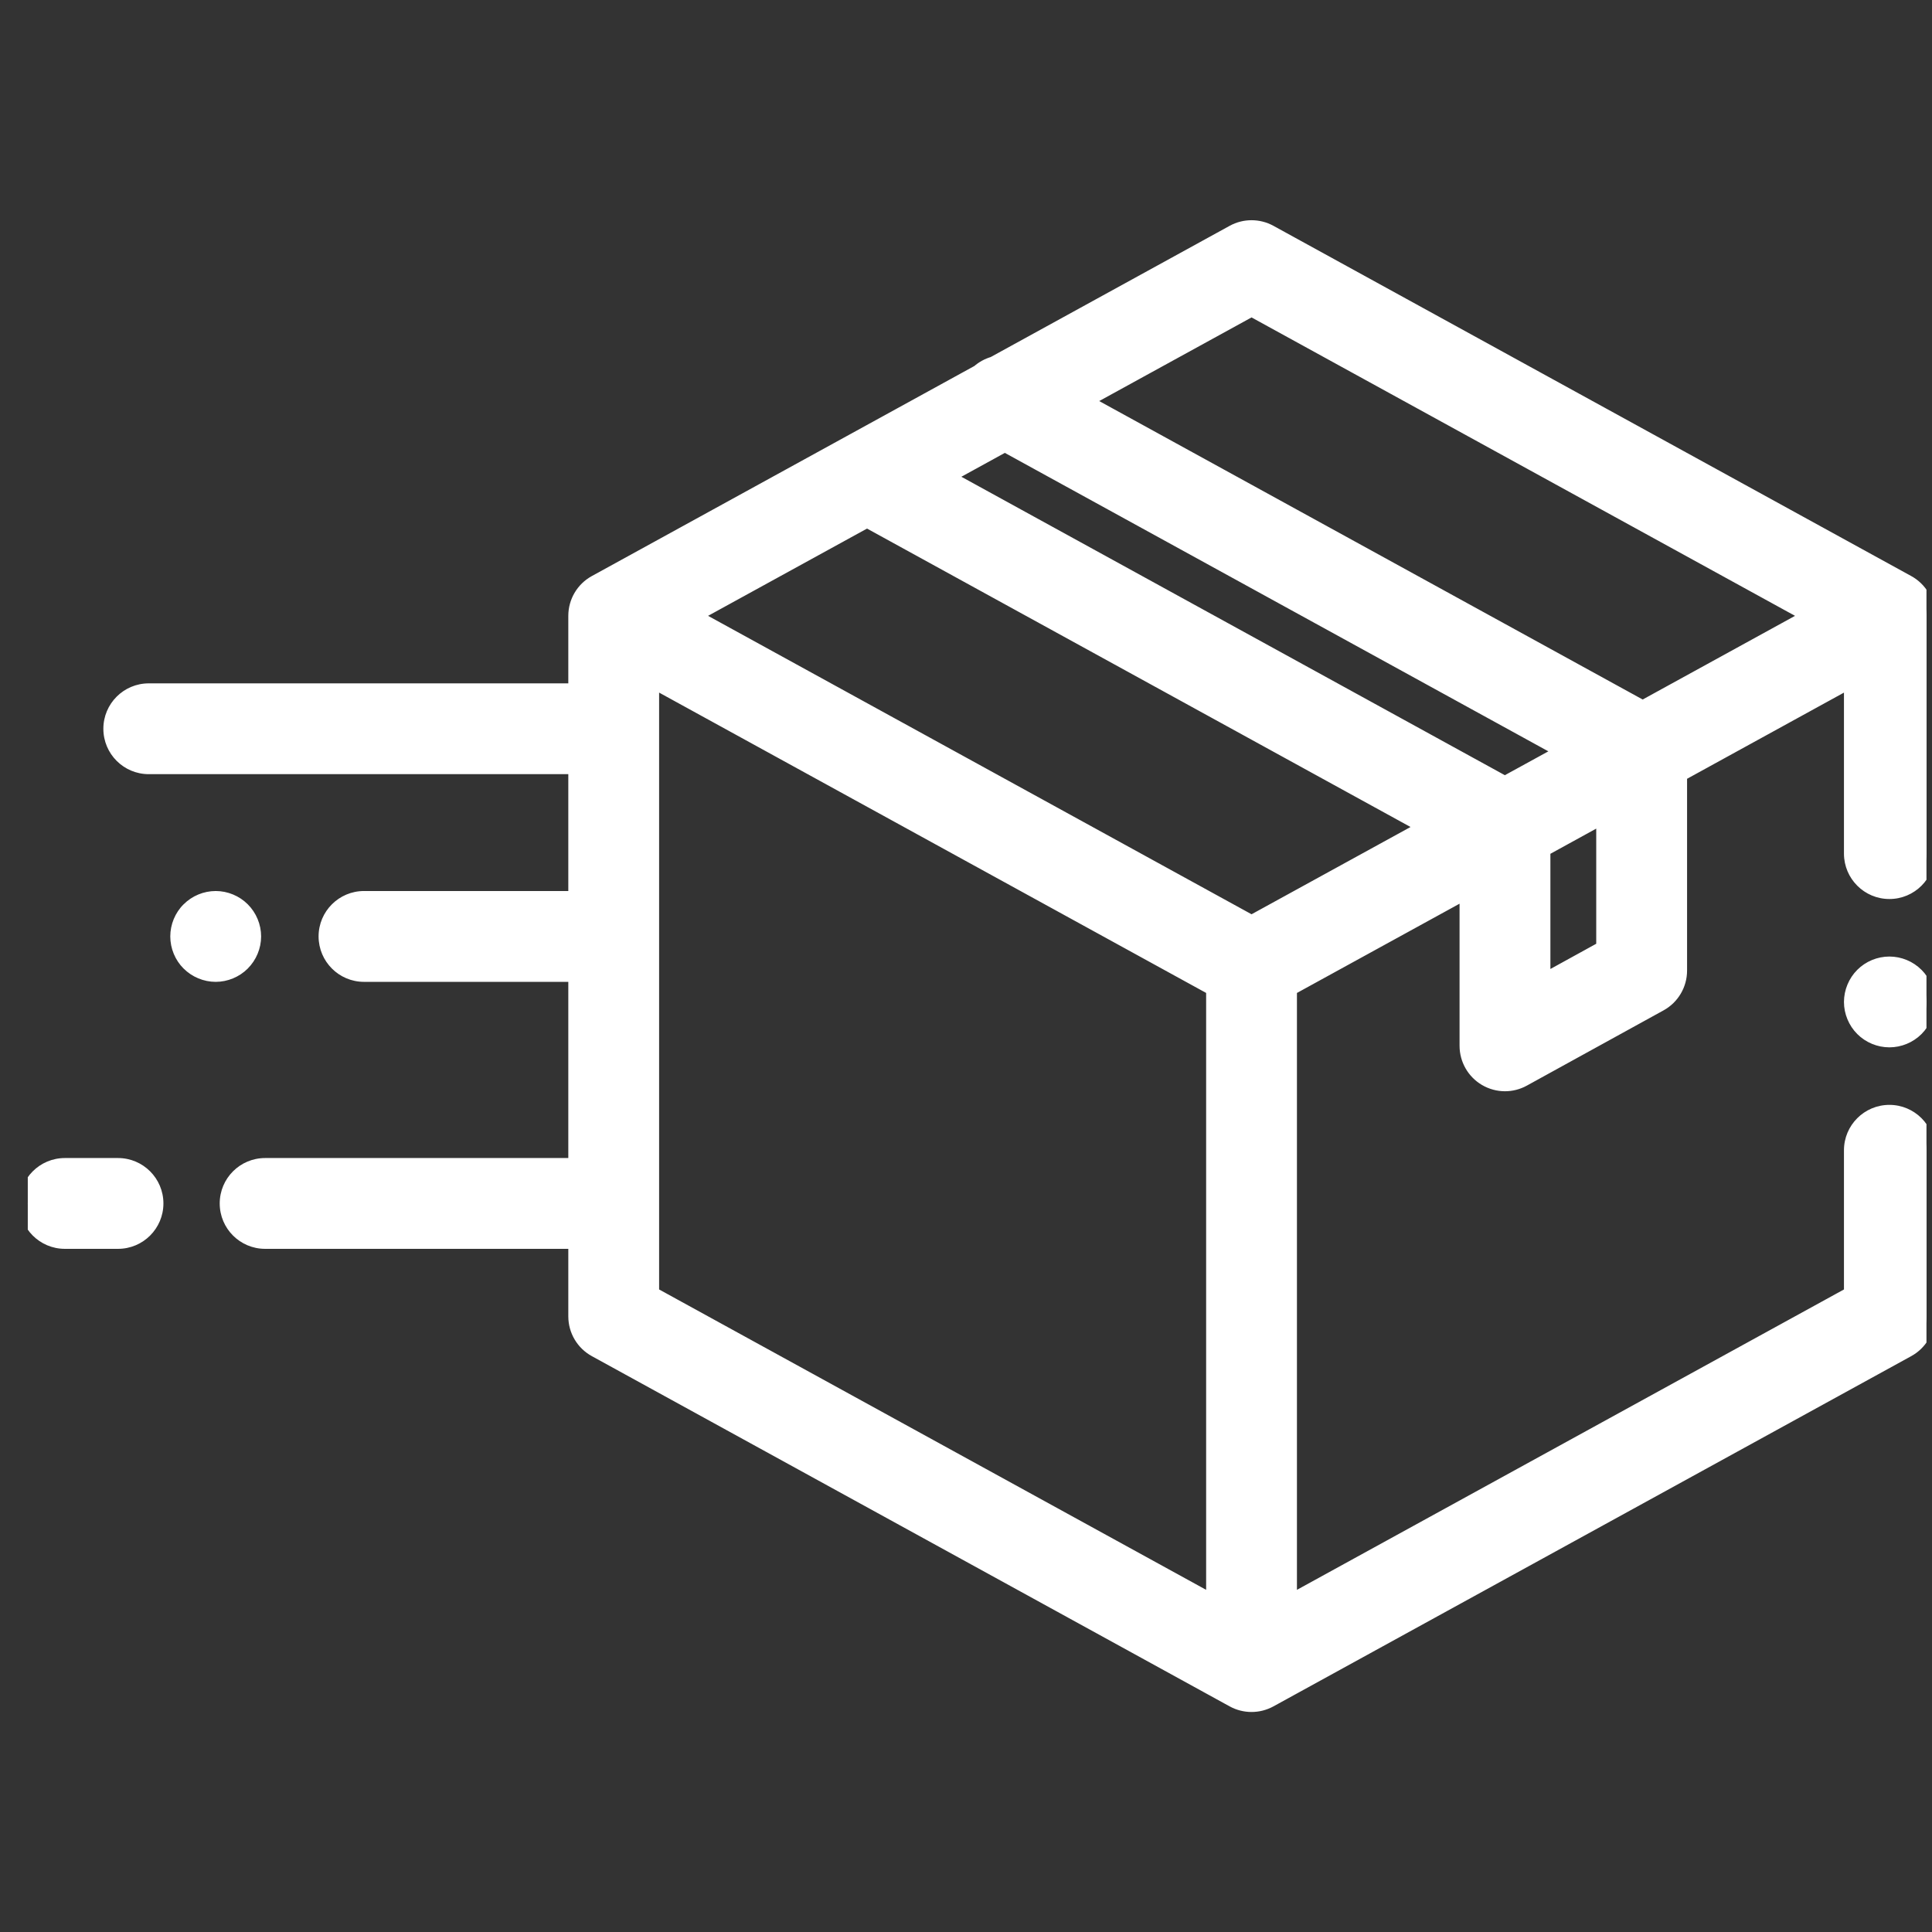
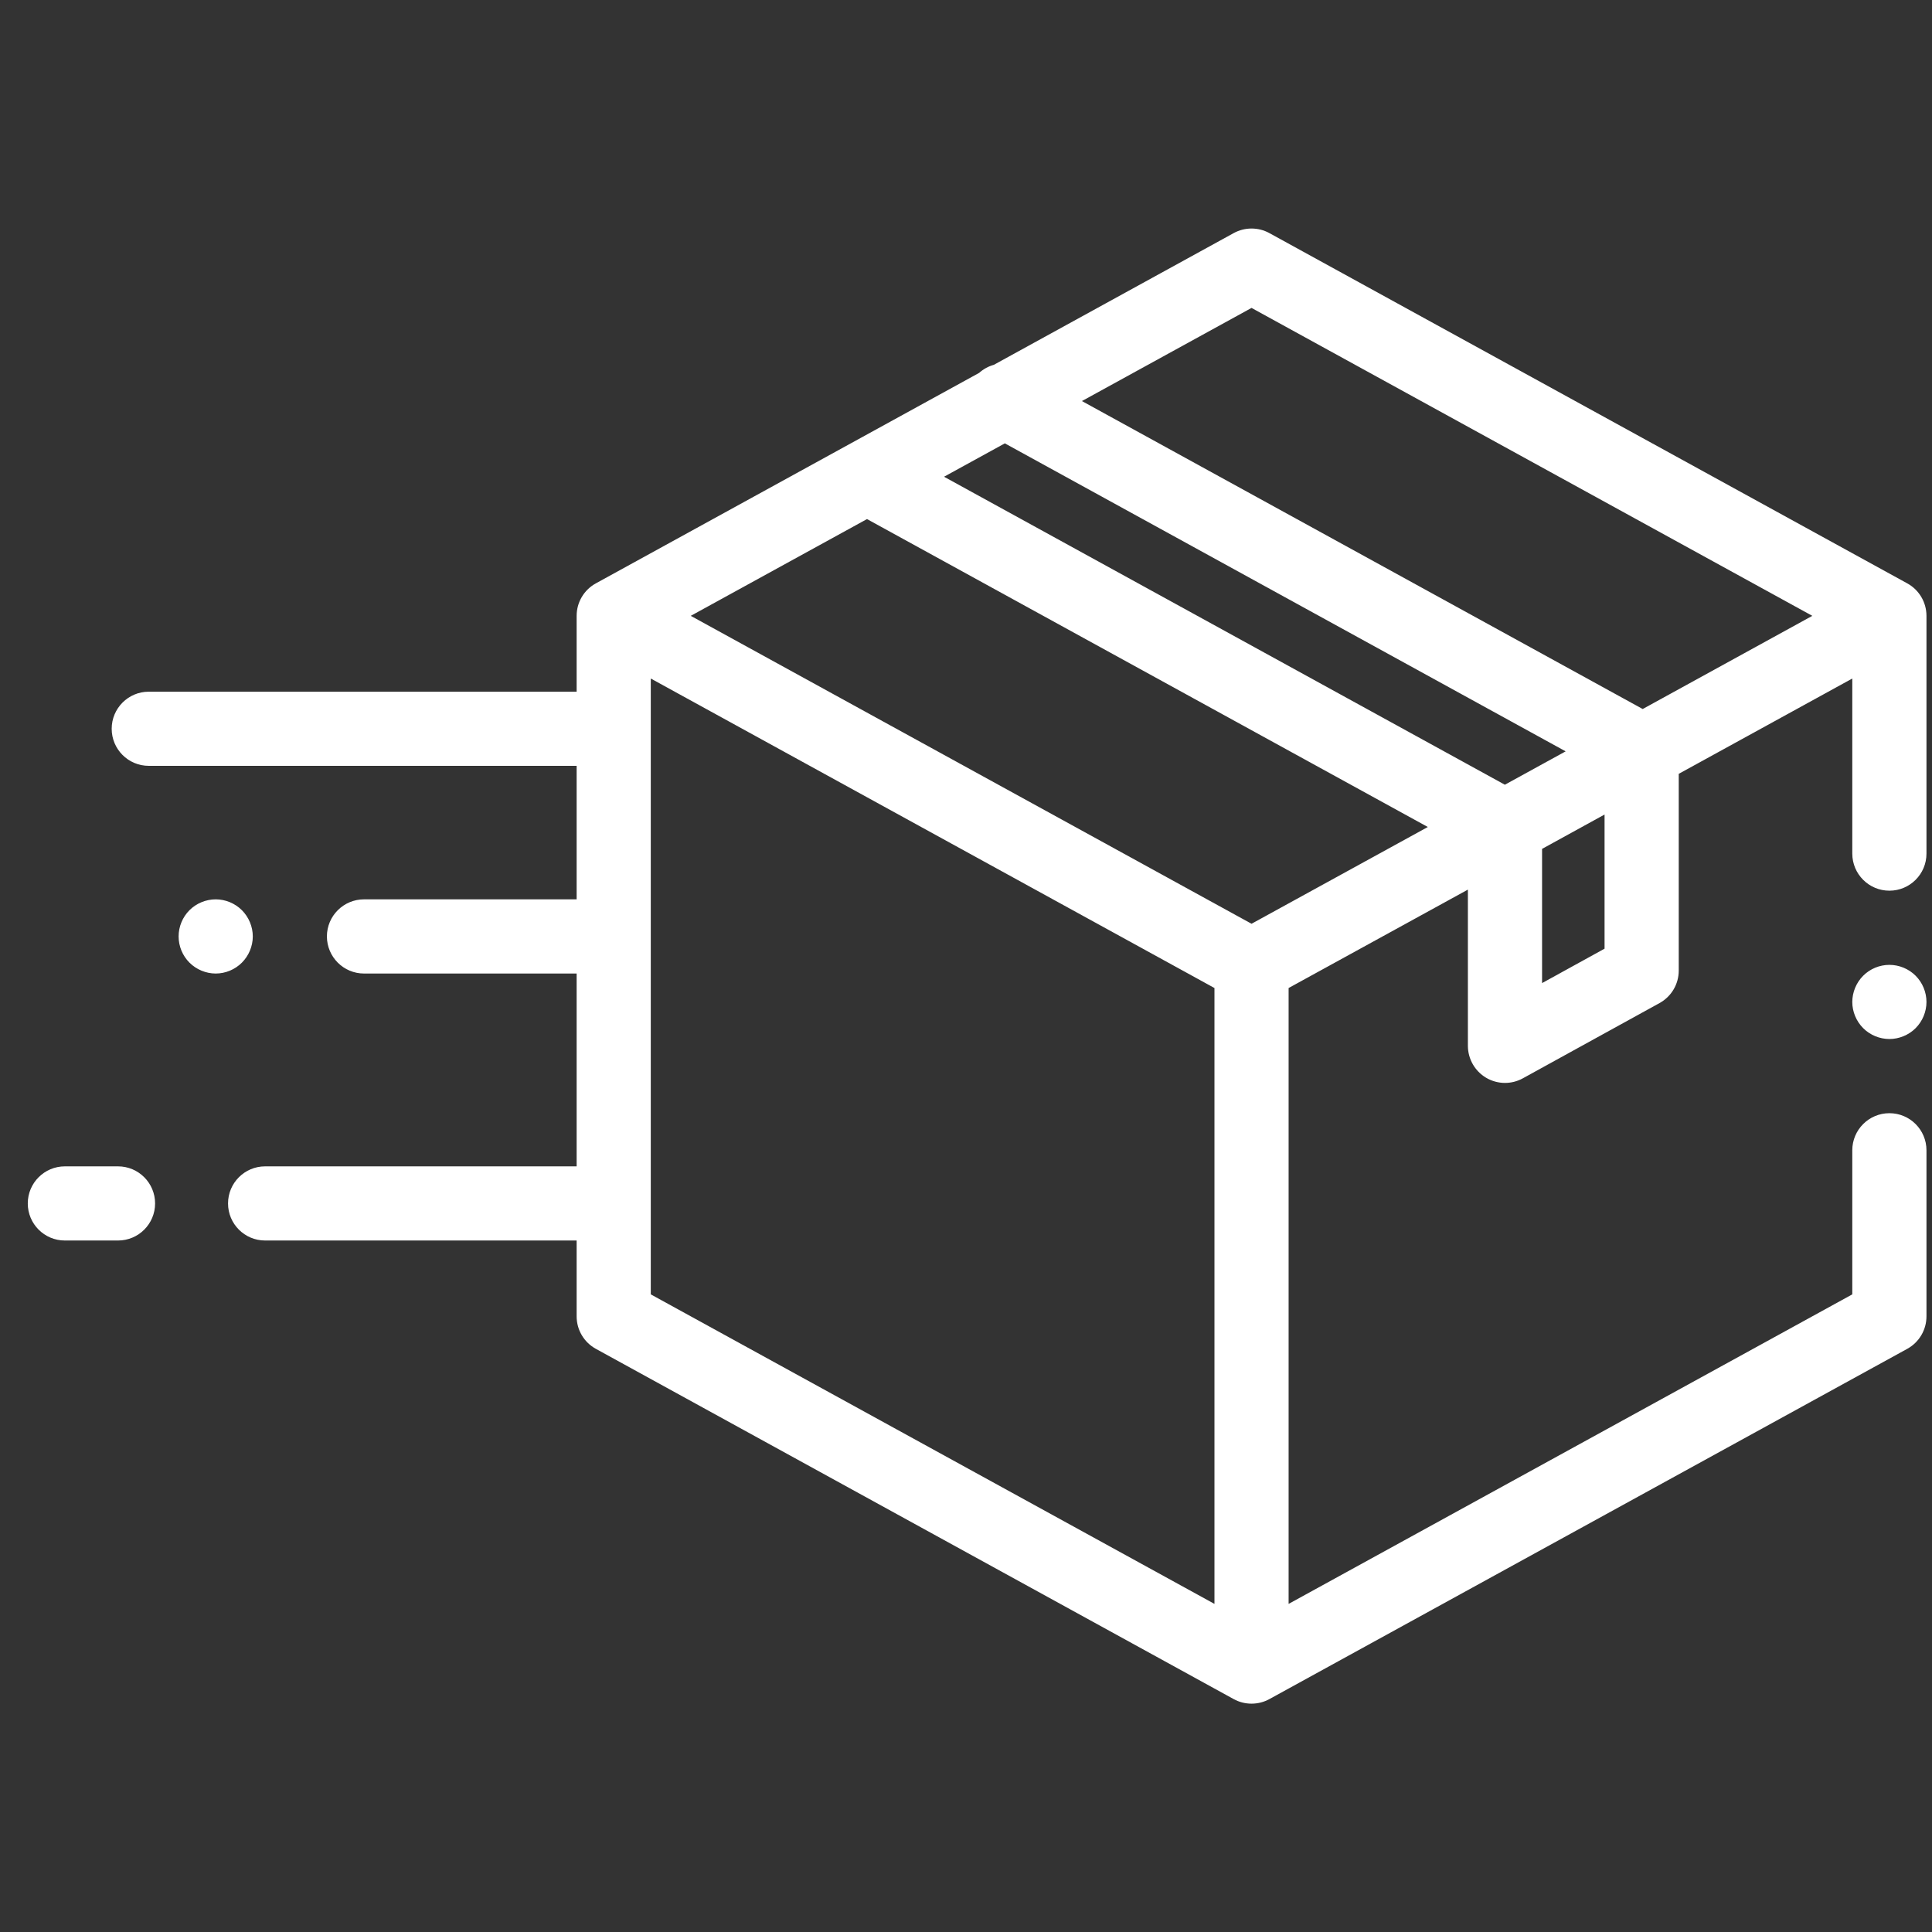
<svg xmlns="http://www.w3.org/2000/svg" fill="none" viewBox="0 0 58 58" height="58" width="58">
  <rect x="0" y="0" width="58" height="58" fill="#333333" stroke="none" />
  <g clip-path="url(#clip0_894_5819)">
    <path fill="white" d="M37.036 6.998C37.37 6.815 37.775 6.815 38.108 6.998L57.257 17.513C57.613 17.708 57.834 18.082 57.834 18.488V25.626C57.834 26.241 57.336 26.739 56.721 26.739C56.106 26.739 55.608 26.241 55.607 25.626V20.37L50.397 23.231V29.138C50.397 29.544 50.176 29.918 49.82 30.113L45.717 32.372C45.55 32.464 45.365 32.51 45.181 32.51C44.985 32.51 44.789 32.458 44.614 32.355C44.276 32.154 44.068 31.79 44.067 31.396V26.707L38.685 29.661V48.15L55.607 38.858V34.532C55.607 33.918 56.106 33.419 56.721 33.419C57.336 33.419 57.834 33.918 57.834 34.532V39.518C57.834 39.924 57.613 40.297 57.257 40.493L38.108 51.008C37.941 51.1 37.757 51.145 37.572 51.145C37.388 51.145 37.203 51.1 37.036 51.008L17.888 40.493C17.532 40.297 17.311 39.924 17.311 39.518V37.241H7.959C7.344 37.241 6.846 36.743 6.846 36.128C6.846 35.514 7.344 35.015 7.959 35.015H17.311V29.226H10.928C10.313 29.226 9.815 28.727 9.814 28.112C9.814 27.498 10.313 26.999 10.928 26.999H17.311V22.991H4.466C3.851 22.991 3.353 22.493 3.353 21.878C3.353 21.264 3.851 20.765 4.466 20.765H17.311V18.488C17.311 18.082 17.532 17.708 17.888 17.513L29.393 11.195C29.521 11.081 29.673 10.997 29.836 10.952L37.036 6.998ZM19.537 38.858L36.459 48.15V29.661L19.537 20.37V38.858ZM3.543 35.015C4.158 35.015 4.656 35.514 4.656 36.128C4.656 36.743 4.158 37.241 3.543 37.241H1.947C1.332 37.241 0.834 36.743 0.834 36.128C0.834 35.514 1.332 35.015 1.947 35.015H3.543ZM56.721 28.966C57.013 28.966 57.301 29.084 57.508 29.292C57.715 29.499 57.834 29.785 57.834 30.079C57.834 30.372 57.715 30.659 57.508 30.866C57.301 31.073 57.013 31.192 56.721 31.192C56.428 31.192 56.141 31.073 55.934 30.866C55.727 30.659 55.607 30.372 55.607 30.079C55.608 29.785 55.727 29.499 55.934 29.292C56.141 29.084 56.428 28.966 56.721 28.966ZM46.294 25.484V29.513L48.17 28.48V24.453L46.294 25.484ZM6.476 26.999C6.768 26.999 7.055 27.118 7.262 27.325C7.469 27.532 7.589 27.82 7.589 28.112C7.589 28.405 7.469 28.692 7.262 28.899C7.055 29.107 6.768 29.226 6.476 29.226C6.183 29.226 5.895 29.106 5.688 28.899C5.48 28.692 5.362 28.405 5.362 28.112C5.362 27.82 5.48 27.532 5.688 27.325C5.895 27.118 6.183 26.999 6.476 26.999ZM20.737 18.488L37.572 27.732L42.864 24.827L26.028 15.583L20.737 18.488ZM28.341 14.312L45.177 23.558L47.002 22.556L30.166 13.31L28.341 14.312ZM32.48 12.04L49.315 21.285L54.407 18.488L37.572 9.244L32.48 12.04Z" />
-     <path fill="white" d="M37.036 6.998L36.916 6.779L36.916 6.779L37.036 6.998ZM38.108 6.998L38.229 6.779L38.229 6.779L38.108 6.998ZM57.257 17.513L57.377 17.294L57.377 17.294L57.257 17.513ZM57.834 25.626L58.084 25.626V25.626H57.834ZM55.607 25.626H55.357V25.626L55.607 25.626ZM55.607 20.37H55.857V19.948L55.487 20.151L55.607 20.37ZM50.397 23.231L50.276 23.012L50.147 23.084V23.231H50.397ZM49.82 30.113L49.941 30.332L49.941 30.332L49.82 30.113ZM45.717 32.372L45.837 32.591L45.837 32.591L45.717 32.372ZM45.181 32.51V32.76H45.181L45.181 32.51ZM44.614 32.355L44.741 32.139L44.741 32.139L44.614 32.355ZM44.067 31.396H43.817V31.396L44.067 31.396ZM44.067 26.707H44.317V26.285L43.947 26.488L44.067 26.707ZM38.685 29.661L38.565 29.442L38.435 29.513V29.661H38.685ZM38.685 48.15H38.435V48.573L38.806 48.37L38.685 48.15ZM55.607 38.858L55.728 39.078L55.857 39.006V38.858H55.607ZM57.834 39.518L58.084 39.518V39.518H57.834ZM57.257 40.493L57.377 40.712L57.377 40.712L57.257 40.493ZM38.108 51.008L37.988 50.789L37.988 50.789L38.108 51.008ZM37.036 51.008L37.157 50.789L37.157 50.789L37.036 51.008ZM17.888 40.493L17.767 40.712L17.767 40.712L17.888 40.493ZM17.311 39.518H17.061V39.518L17.311 39.518ZM17.311 37.241H17.561V36.991H17.311V37.241ZM6.846 36.128H6.596V36.128L6.846 36.128ZM17.311 35.015V35.265H17.561V35.015H17.311ZM17.311 29.226H17.561V28.976H17.311V29.226ZM10.928 29.226L10.928 29.476H10.928V29.226ZM9.814 28.112H9.564V28.112L9.814 28.112ZM10.928 26.999V26.749H10.928L10.928 26.999ZM17.311 26.999V27.249H17.561V26.999H17.311ZM17.311 22.991H17.561V22.741H17.311V22.991ZM4.466 22.991L4.466 23.241H4.466V22.991ZM3.353 21.878H3.103V21.878L3.353 21.878ZM4.466 20.765V20.515H4.466L4.466 20.765ZM17.311 20.765V21.015H17.561V20.765H17.311ZM17.888 17.513L17.767 17.294L17.767 17.294L17.888 17.513ZM29.393 11.195L29.513 11.414L29.538 11.401L29.559 11.382L29.393 11.195ZM29.836 10.952L29.903 11.193L29.931 11.185L29.956 11.171L29.836 10.952ZM19.537 38.858H19.287V39.006L19.417 39.078L19.537 38.858ZM36.459 48.15L36.339 48.37L36.709 48.573V48.15H36.459ZM36.459 29.661H36.709V29.513L36.579 29.442L36.459 29.661ZM19.537 20.37L19.657 20.151L19.287 19.948V20.37H19.537ZM3.543 35.015L3.543 34.765H3.543V35.015ZM4.656 36.128L4.906 36.128V36.128H4.656ZM3.543 37.241V37.491H3.543L3.543 37.241ZM0.834 36.128H0.584L0.584 36.128L0.834 36.128ZM57.508 29.292L57.331 29.468L57.331 29.469L57.508 29.292ZM57.834 30.079H58.084V30.079L57.834 30.079ZM57.508 30.866L57.685 31.043L57.685 31.043L57.508 30.866ZM55.934 30.866L55.757 31.043L55.757 31.043L55.934 30.866ZM55.607 30.079L55.357 30.079V30.079H55.607ZM55.934 29.292L56.11 29.469L56.111 29.468L55.934 29.292ZM46.294 25.484L46.173 25.265L46.044 25.337V25.484H46.294ZM46.294 29.513H46.044V29.936L46.415 29.732L46.294 29.513ZM48.17 28.48L48.291 28.698L48.42 28.627V28.48H48.17ZM48.17 24.453H48.42V24.03L48.05 24.234L48.17 24.453ZM6.476 26.999L6.476 26.749H6.476V26.999ZM7.262 27.325L7.085 27.502L7.085 27.502L7.262 27.325ZM7.589 28.112L7.839 28.112V28.112H7.589ZM7.262 28.899L7.085 28.723L7.085 28.723L7.262 28.899ZM6.476 29.226V29.476H6.476L6.476 29.226ZM5.688 28.899L5.865 28.723L5.865 28.722L5.688 28.899ZM5.362 28.112H5.112V28.112L5.362 28.112ZM5.688 27.325L5.865 27.503L5.865 27.502L5.688 27.325ZM20.737 18.488L20.617 18.269L20.218 18.488L20.617 18.707L20.737 18.488ZM37.572 27.732L37.452 27.952L37.572 28.018L37.693 27.952L37.572 27.732ZM42.864 24.827L42.985 25.046L43.384 24.827L42.985 24.608L42.864 24.827ZM26.028 15.583L26.149 15.364L26.028 15.298L25.908 15.364L26.028 15.583ZM28.341 14.312L28.221 14.093L27.821 14.312L28.221 14.532L28.341 14.312ZM45.177 23.558L45.056 23.777L45.177 23.843L45.297 23.777L45.177 23.558ZM47.002 22.556L47.122 22.775L47.521 22.556L47.122 22.337L47.002 22.556ZM30.166 13.31L30.286 13.091L30.166 13.025L30.046 13.091L30.166 13.31ZM32.48 12.04L32.359 11.821L31.96 12.04L32.359 12.259L32.48 12.04ZM49.315 21.285L49.194 21.504L49.315 21.57L49.435 21.504L49.315 21.285ZM54.407 18.488L54.528 18.707L54.927 18.488L54.528 18.269L54.407 18.488ZM37.572 9.244L37.693 9.025L37.572 8.959L37.452 9.025L37.572 9.244ZM37.036 6.998L37.156 7.217C37.415 7.075 37.73 7.075 37.988 7.217L38.108 6.998L38.229 6.779C37.82 6.555 37.324 6.555 36.916 6.779L37.036 6.998ZM38.108 6.998L37.988 7.217L57.136 17.732L57.257 17.513L57.377 17.294L38.229 6.779L38.108 6.998ZM57.257 17.513L57.136 17.732C57.413 17.884 57.584 18.174 57.584 18.488H57.834H58.084C58.084 17.991 57.813 17.533 57.377 17.294L57.257 17.513ZM57.834 18.488H57.584V25.626H57.834H58.084V18.488H57.834ZM57.834 25.626L57.584 25.626C57.584 26.103 57.197 26.489 56.721 26.489V26.739V26.989C57.474 26.989 58.084 26.379 58.084 25.626L57.834 25.626ZM56.721 26.739V26.489C56.244 26.489 55.858 26.103 55.857 25.626L55.607 25.626L55.357 25.626C55.358 26.379 55.968 26.989 56.721 26.989V26.739ZM55.607 25.626H55.857V20.37H55.607H55.357V25.626H55.607ZM55.607 20.37L55.487 20.151L50.276 23.012L50.397 23.231L50.517 23.451L55.728 20.589L55.607 20.37ZM50.397 23.231H50.147V29.138H50.397H50.647V23.231H50.397ZM50.397 29.138H50.147C50.147 29.453 49.975 29.743 49.7 29.894L49.82 30.113L49.941 30.332C50.376 30.093 50.647 29.635 50.647 29.138H50.397ZM49.82 30.113L49.7 29.894L45.596 32.153L45.717 32.372L45.837 32.591L49.941 30.332L49.82 30.113ZM45.717 32.372L45.596 32.153C45.467 32.224 45.324 32.26 45.181 32.26L45.181 32.51L45.181 32.76C45.406 32.76 45.632 32.704 45.837 32.591L45.717 32.372ZM45.181 32.51V32.26C45.029 32.26 44.877 32.219 44.741 32.139L44.614 32.355L44.487 32.57C44.7 32.696 44.94 32.76 45.181 32.76V32.51ZM44.614 32.355L44.741 32.139C44.479 31.984 44.317 31.702 44.317 31.396L44.067 31.396L43.817 31.396C43.818 31.879 44.072 32.325 44.487 32.57L44.614 32.355ZM44.067 31.396H44.317V26.707H44.067H43.817V31.396H44.067ZM44.067 26.707L43.947 26.488L38.565 29.442L38.685 29.661L38.806 29.88L44.188 26.926L44.067 26.707ZM38.685 29.661H38.435V48.15H38.685H38.935V29.661H38.685ZM38.685 48.15L38.806 48.37L55.728 39.078L55.607 38.858L55.487 38.639L38.565 47.931L38.685 48.15ZM55.607 38.858H55.857V34.532H55.607H55.357V38.858H55.607ZM55.607 34.532H55.857C55.857 34.056 56.244 33.669 56.721 33.669V33.419V33.169C55.968 33.169 55.357 33.78 55.357 34.532H55.607ZM56.721 33.419V33.669C57.197 33.669 57.584 34.056 57.584 34.532H57.834H58.084C58.084 33.78 57.474 33.169 56.721 33.169V33.419ZM57.834 34.532H57.584V39.518H57.834H58.084V34.532H57.834ZM57.834 39.518L57.584 39.518C57.584 39.832 57.413 40.122 57.136 40.274L57.257 40.493L57.377 40.712C57.813 40.473 58.084 40.015 58.084 39.518L57.834 39.518ZM57.257 40.493L57.136 40.274L37.988 50.789L38.108 51.008L38.229 51.227L57.377 40.712L57.257 40.493ZM38.108 51.008L37.988 50.789C37.858 50.86 37.715 50.895 37.572 50.895V51.145V51.395C37.798 51.395 38.024 51.339 38.229 51.227L38.108 51.008ZM37.572 51.145V50.895C37.429 50.895 37.286 50.86 37.157 50.789L37.036 51.008L36.916 51.227C37.12 51.339 37.346 51.395 37.572 51.395V51.145ZM37.036 51.008L37.157 50.789L18.008 40.274L17.888 40.493L17.767 40.712L36.916 51.227L37.036 51.008ZM17.888 40.493L18.008 40.274C17.732 40.122 17.561 39.832 17.561 39.518L17.311 39.518L17.061 39.518C17.061 40.015 17.331 40.473 17.767 40.712L17.888 40.493ZM17.311 39.518H17.561V37.241H17.311H17.061V39.518H17.311ZM17.311 37.241V36.991H7.959V37.241V37.491H17.311V37.241ZM7.959 37.241V36.991C7.482 36.991 7.096 36.605 7.096 36.128L6.846 36.128L6.596 36.128C6.596 36.881 7.206 37.491 7.959 37.491V37.241ZM6.846 36.128H7.096C7.096 35.651 7.482 35.265 7.959 35.265V35.015V34.765C7.206 34.765 6.596 35.375 6.596 36.128H6.846ZM7.959 35.015V35.265H17.311V35.015V34.765H7.959V35.015ZM17.311 35.015H17.561V29.226H17.311H17.061V35.015H17.311ZM17.311 29.226V28.976H10.928V29.226V29.476H17.311V29.226ZM10.928 29.226L10.928 28.976C10.451 28.976 10.065 28.589 10.065 28.112L9.814 28.112L9.564 28.112C9.565 28.865 10.175 29.476 10.928 29.476L10.928 29.226ZM9.814 28.112H10.065C10.065 27.636 10.451 27.249 10.928 27.249L10.928 26.999L10.928 26.749C10.175 26.749 9.564 27.36 9.564 28.112H9.814ZM10.928 26.999V27.249H17.311V26.999V26.749H10.928V26.999ZM17.311 26.999H17.561V22.991H17.311H17.061V26.999H17.311ZM17.311 22.991V22.741H4.466V22.991V23.241H17.311V22.991ZM4.466 22.991L4.466 22.741C3.989 22.741 3.603 22.355 3.603 21.878L3.353 21.878L3.103 21.878C3.103 22.631 3.713 23.241 4.466 23.241L4.466 22.991ZM3.353 21.878H3.603C3.603 21.402 3.989 21.015 4.466 21.015L4.466 20.765L4.466 20.515C3.713 20.515 3.103 21.125 3.103 21.878H3.353ZM4.466 20.765V21.015H17.311V20.765V20.515H4.466V20.765ZM17.311 20.765H17.561V18.488H17.311H17.061V20.765H17.311ZM17.311 18.488H17.561C17.561 18.174 17.732 17.884 18.008 17.732L17.888 17.513L17.767 17.294C17.331 17.533 17.061 17.991 17.061 18.488H17.311ZM17.888 17.513L18.008 17.732L29.513 11.414L29.393 11.195L29.272 10.976L17.767 17.294L17.888 17.513ZM29.393 11.195L29.559 11.382C29.66 11.292 29.778 11.228 29.903 11.193L29.836 10.952L29.769 10.711C29.569 10.767 29.383 10.869 29.226 11.009L29.393 11.195ZM29.836 10.952L29.956 11.171L37.157 7.217L37.036 6.998L36.916 6.779L29.716 10.733L29.836 10.952ZM19.537 38.858L19.417 39.078L36.339 48.37L36.459 48.15L36.579 47.931L19.657 38.639L19.537 38.858ZM36.459 48.15H36.709V29.661H36.459H36.209V48.15H36.459ZM36.459 29.661L36.579 29.442L19.657 20.151L19.537 20.37L19.417 20.589L36.339 29.88L36.459 29.661ZM19.537 20.37H19.287V38.858H19.537H19.787V20.37H19.537ZM3.543 35.015L3.543 35.265C4.02 35.265 4.406 35.651 4.406 36.128H4.656H4.906C4.906 35.376 4.296 34.765 3.543 34.765L3.543 35.015ZM4.656 36.128L4.406 36.128C4.406 36.605 4.02 36.991 3.543 36.991L3.543 37.241L3.543 37.491C4.296 37.491 4.906 36.881 4.906 36.128L4.656 36.128ZM3.543 37.241V36.991H1.947V37.241V37.491H3.543V37.241ZM1.947 37.241V36.991C1.471 36.991 1.084 36.605 1.084 36.128L0.834 36.128L0.584 36.128C0.584 36.881 1.194 37.491 1.947 37.491V37.241ZM0.834 36.128H1.084C1.084 35.651 1.47 35.265 1.947 35.265V35.015V34.765C1.194 34.765 0.584 35.375 0.584 36.128H0.834ZM1.947 35.015V35.265H3.543V35.015V34.765H1.947V35.015ZM56.721 28.966V29.216C56.948 29.216 57.171 29.308 57.331 29.468L57.508 29.292L57.685 29.116C57.431 28.86 57.079 28.716 56.721 28.716V28.966ZM57.508 29.292L57.331 29.469C57.491 29.629 57.584 29.852 57.584 30.079L57.834 30.079L58.084 30.079C58.084 29.719 57.938 29.369 57.685 29.115L57.508 29.292ZM57.834 30.079H57.584C57.584 30.305 57.491 30.529 57.331 30.689L57.508 30.866L57.685 31.043C57.938 30.789 58.084 30.438 58.084 30.079H57.834ZM57.508 30.866L57.331 30.689C57.171 30.85 56.947 30.942 56.721 30.942V31.192V31.442C57.08 31.442 57.431 31.297 57.685 31.043L57.508 30.866ZM56.721 31.192V30.942C56.494 30.942 56.27 30.85 56.11 30.689L55.934 30.866L55.757 31.043C56.011 31.297 56.362 31.442 56.721 31.442V31.192ZM55.934 30.866L56.11 30.689C55.95 30.529 55.857 30.305 55.857 30.079H55.607H55.357C55.357 30.438 55.503 30.789 55.757 31.043L55.934 30.866ZM55.607 30.079L55.857 30.079C55.858 29.852 55.95 29.629 56.11 29.469L55.934 29.292L55.757 29.115C55.503 29.369 55.358 29.719 55.357 30.079L55.607 30.079ZM55.934 29.292L56.111 29.468C56.27 29.308 56.494 29.216 56.721 29.216V28.966V28.716C56.362 28.716 56.011 28.86 55.756 29.116L55.934 29.292ZM46.294 25.484H46.044V29.513H46.294H46.544V25.484H46.294ZM46.294 29.513L46.415 29.732L48.291 28.698L48.17 28.48L48.049 28.261L46.173 29.294L46.294 29.513ZM48.17 28.48H48.42V24.453H48.17H47.92V28.48H48.17ZM48.17 24.453L48.05 24.234L46.173 25.265L46.294 25.484L46.414 25.703L48.29 24.672L48.17 24.453ZM6.476 26.999L6.476 27.249C6.702 27.249 6.925 27.341 7.085 27.502L7.262 27.325L7.439 27.149C7.185 26.894 6.834 26.749 6.476 26.749L6.476 26.999ZM7.262 27.325L7.085 27.502C7.246 27.663 7.339 27.886 7.339 28.112H7.589H7.839C7.839 27.753 7.693 27.402 7.438 27.148L7.262 27.325ZM7.589 28.112L7.339 28.112C7.339 28.339 7.246 28.562 7.085 28.723L7.262 28.899L7.438 29.076C7.692 28.823 7.839 28.472 7.839 28.112L7.589 28.112ZM7.262 28.899L7.085 28.723C6.925 28.883 6.702 28.976 6.476 28.976L6.476 29.226L6.476 29.476C6.834 29.476 7.185 29.33 7.439 29.076L7.262 28.899ZM6.476 29.226V28.976C6.249 28.976 6.025 28.883 5.865 28.723L5.688 28.899L5.512 29.076C5.765 29.33 6.116 29.476 6.476 29.476V29.226ZM5.688 28.899L5.865 28.722C5.704 28.563 5.612 28.34 5.612 28.112L5.362 28.112L5.112 28.112C5.112 28.471 5.256 28.822 5.512 29.077L5.688 28.899ZM5.362 28.112H5.612C5.612 27.885 5.704 27.662 5.865 27.503L5.688 27.325L5.512 27.148C5.256 27.402 5.112 27.754 5.112 28.112H5.362ZM5.688 27.325L5.865 27.502C6.025 27.342 6.249 27.249 6.476 27.249V26.999V26.749C6.116 26.749 5.766 26.894 5.512 27.149L5.688 27.325ZM20.737 18.488L20.617 18.707L37.452 27.952L37.572 27.732L37.693 27.513L20.858 18.269L20.737 18.488ZM37.572 27.732L37.693 27.952L42.985 25.046L42.864 24.827L42.744 24.608L37.452 27.513L37.572 27.732ZM42.864 24.827L42.985 24.608L26.149 15.364L26.028 15.583L25.908 15.802L42.744 25.046L42.864 24.827ZM26.028 15.583L25.908 15.364L20.617 18.269L20.737 18.488L20.858 18.707L26.149 15.802L26.028 15.583ZM28.341 14.312L28.221 14.532L45.056 23.777L45.177 23.558L45.297 23.338L28.461 14.093L28.341 14.312ZM45.177 23.558L45.297 23.777L47.122 22.775L47.002 22.556L46.882 22.337L45.056 23.338L45.177 23.558ZM47.002 22.556L47.122 22.337L30.286 13.091L30.166 13.31L30.046 13.53L46.882 22.775L47.002 22.556ZM30.166 13.31L30.046 13.091L28.221 14.093L28.341 14.312L28.461 14.532L30.286 13.53L30.166 13.31ZM32.48 12.04L32.359 12.259L49.194 21.504L49.315 21.285L49.435 21.066L32.6 11.821L32.48 12.04ZM49.315 21.285L49.435 21.504L54.528 18.707L54.407 18.488L54.287 18.269L49.194 21.066L49.315 21.285ZM54.407 18.488L54.528 18.269L37.693 9.025L37.572 9.244L37.452 9.463L54.287 18.707L54.407 18.488ZM37.572 9.244L37.452 9.025L32.359 11.821L32.48 12.04L32.6 12.259L37.693 9.463L37.572 9.244Z" />
  </g>
  <defs>
    <clipPath id="clip0_894_5819">
      <rect transform="translate(0.834 0.515)" fill="white" height="57" width="57" />
    </clipPath>
  </defs>
</svg>